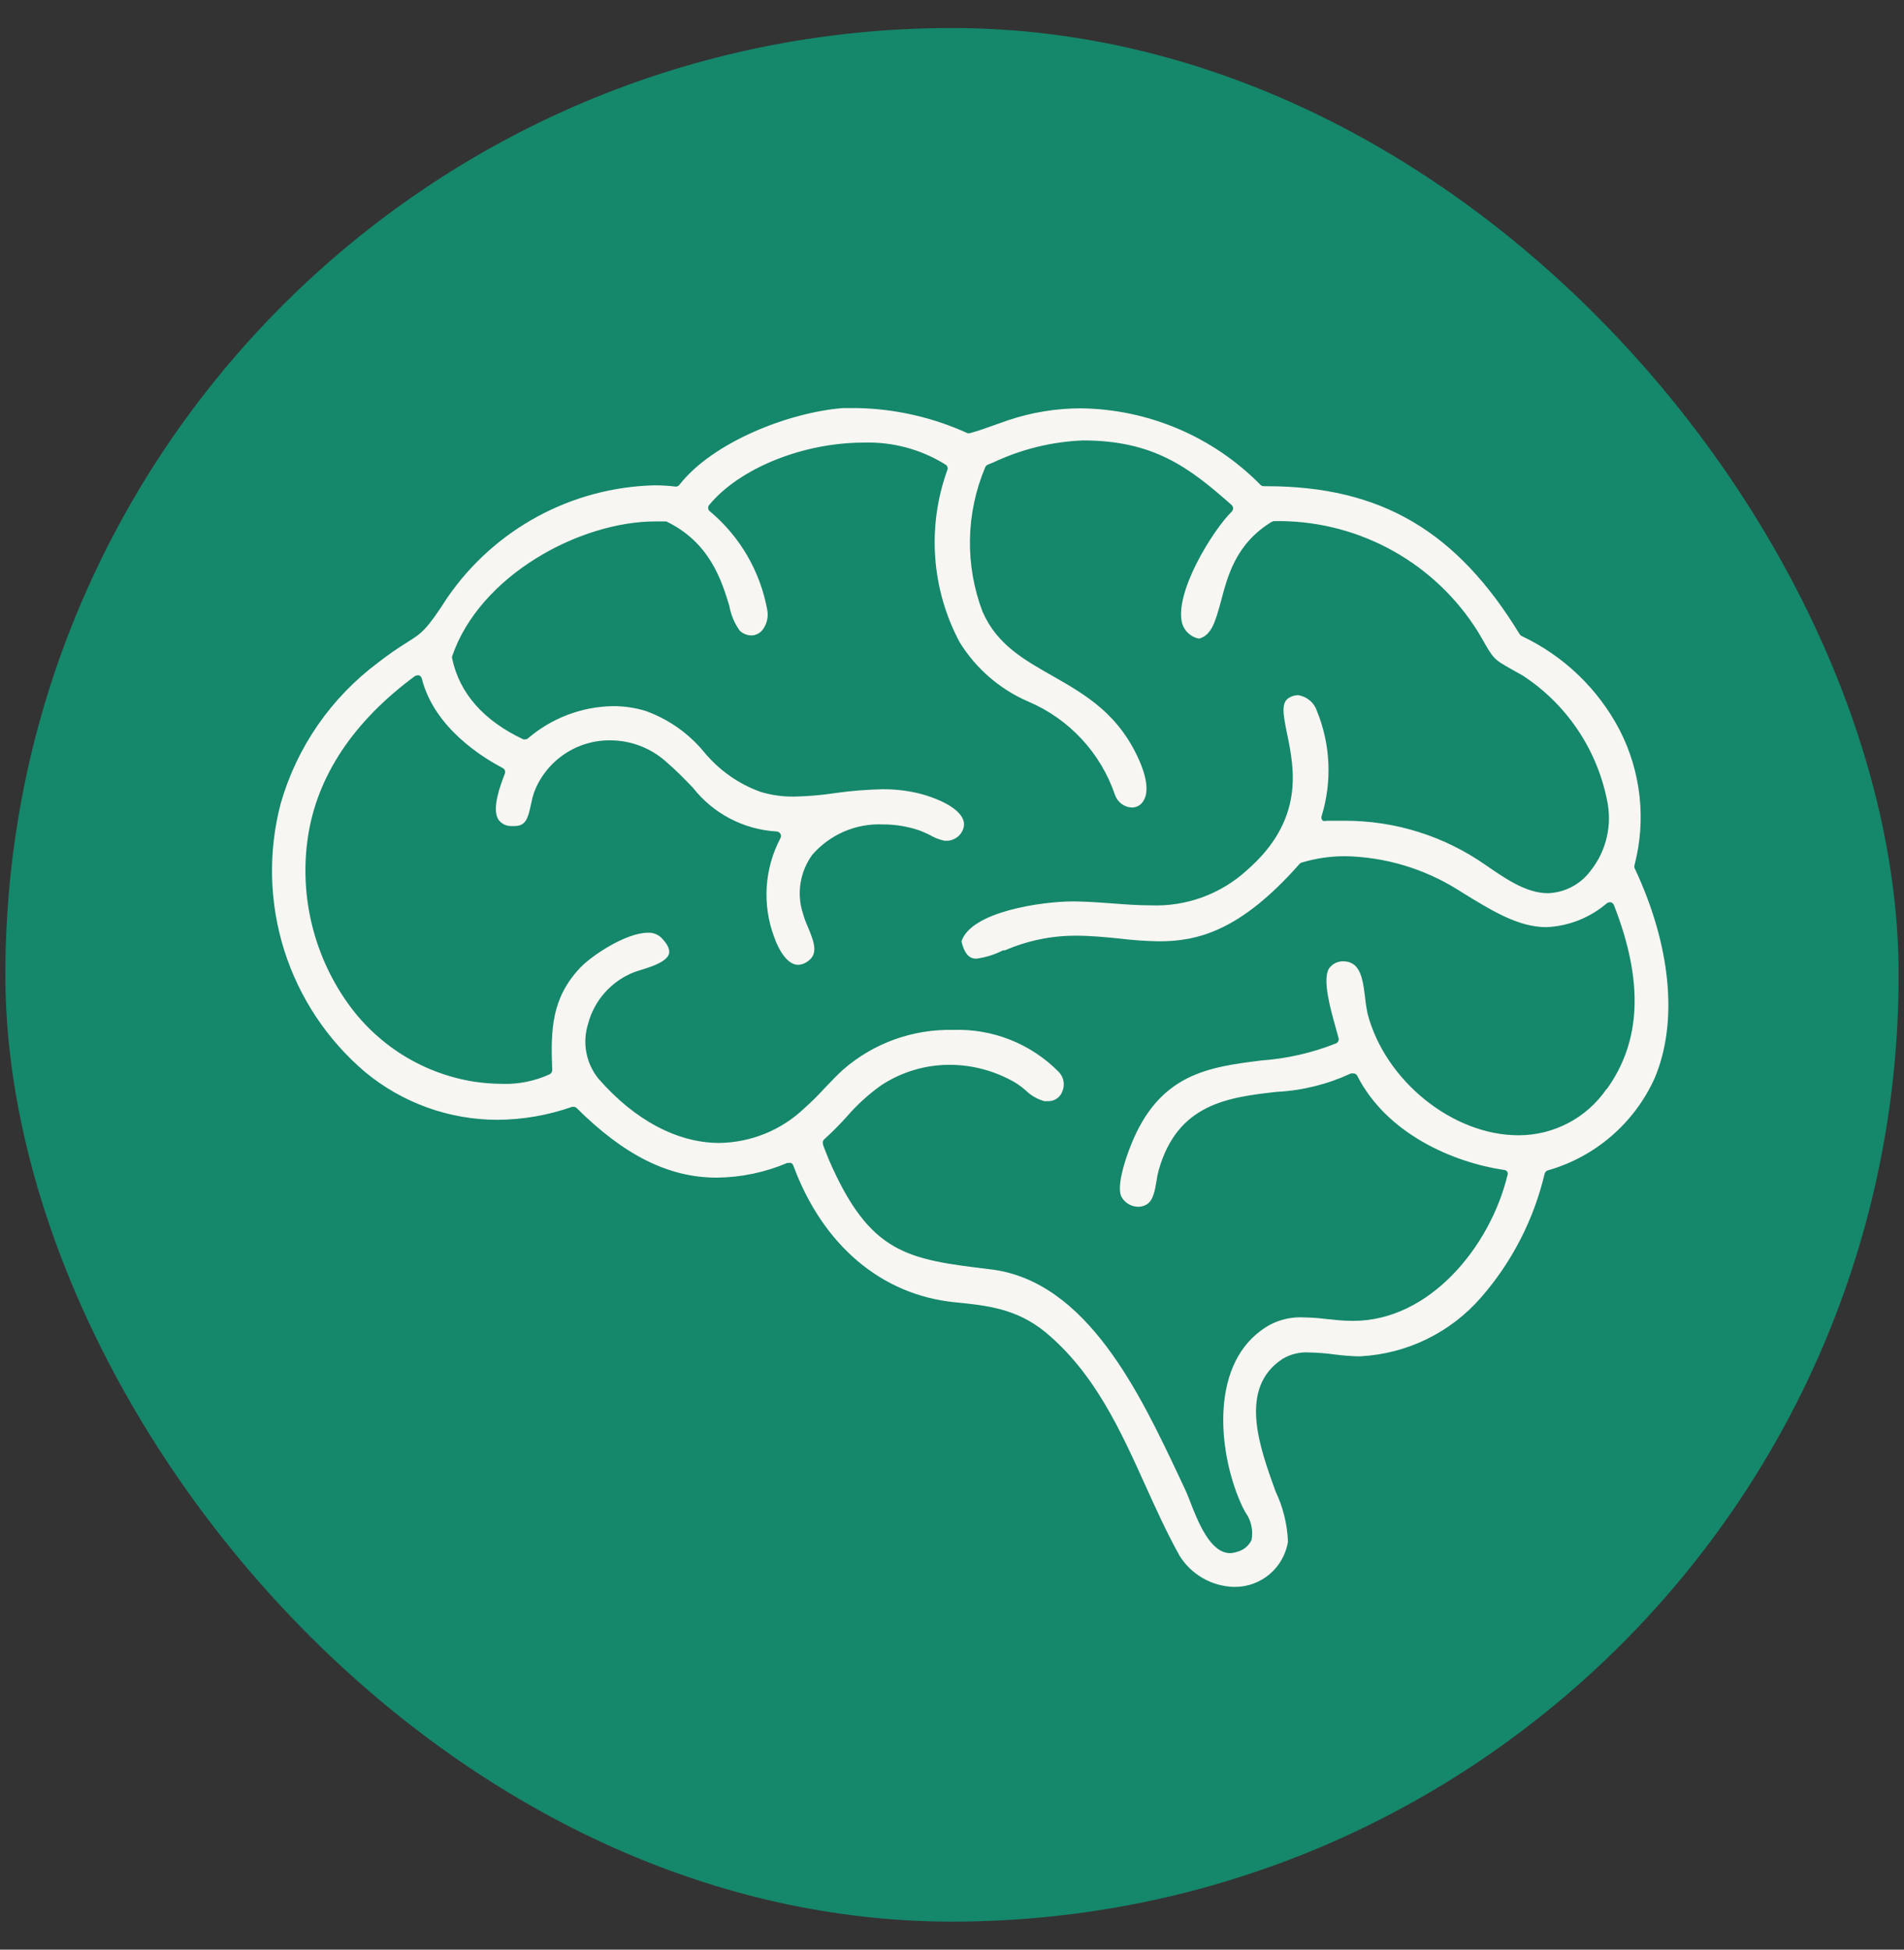
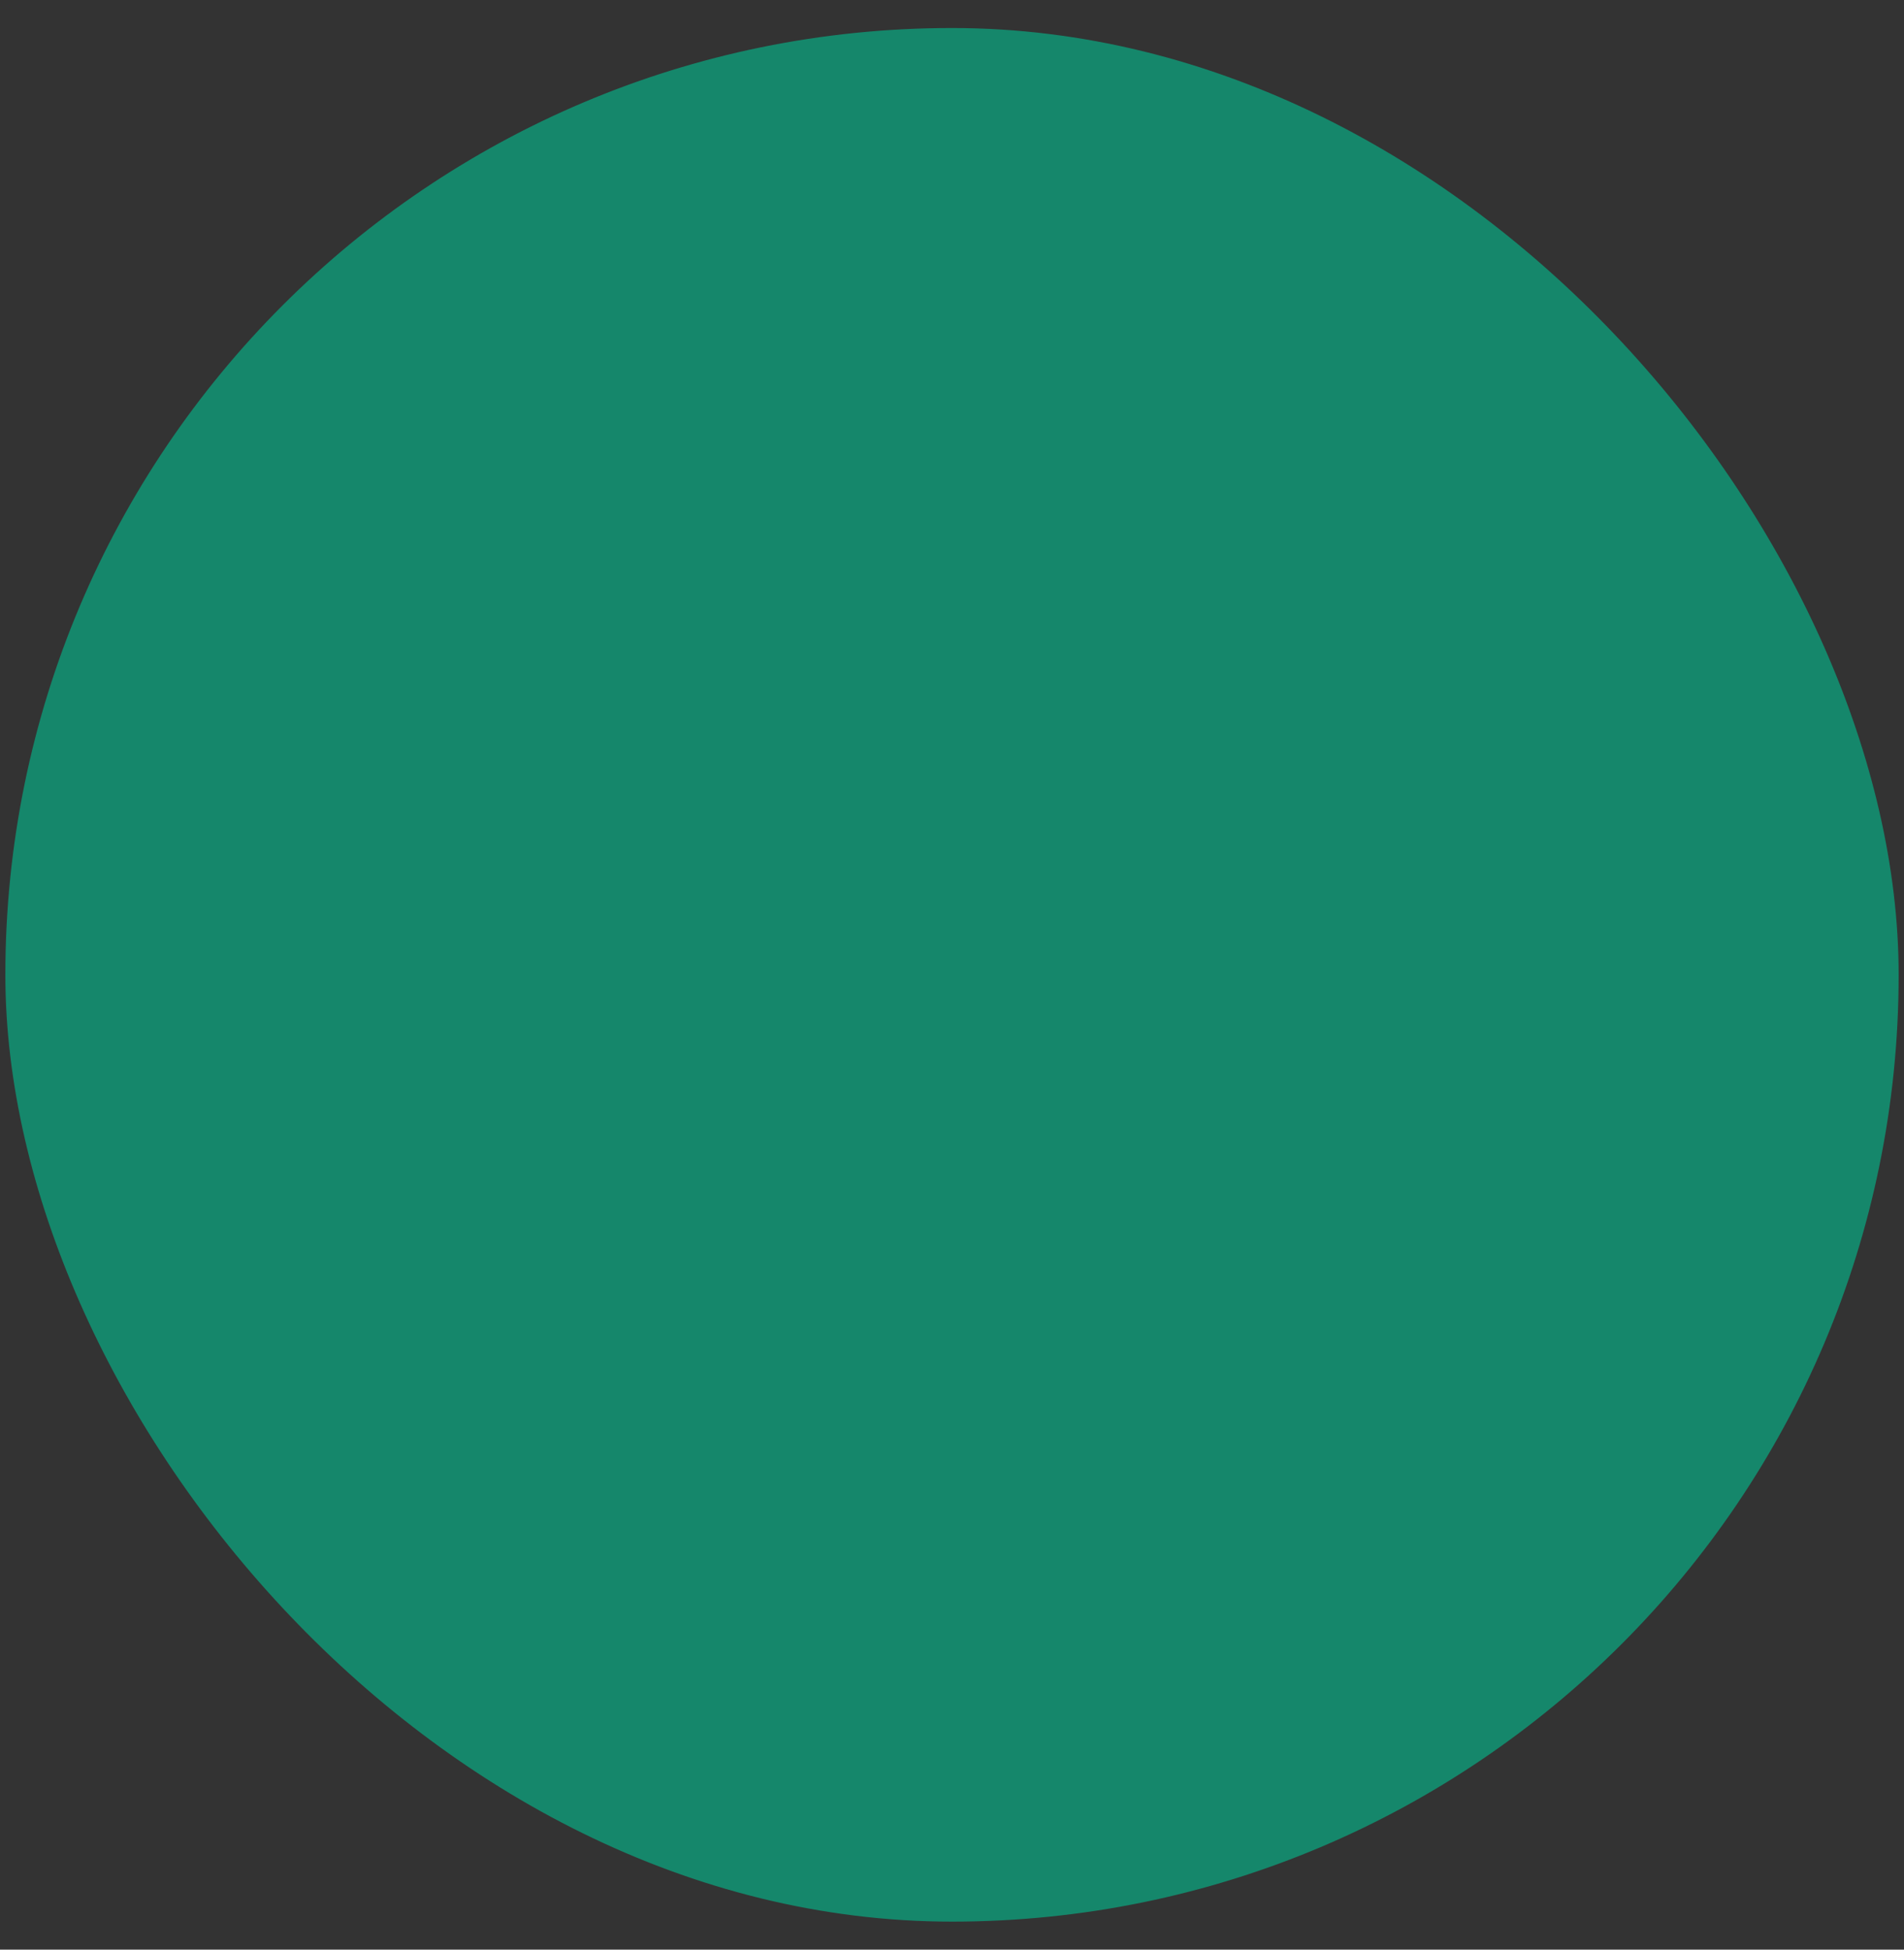
<svg xmlns="http://www.w3.org/2000/svg" width="42" height="43" viewBox="0 0 42 43" fill="none">
  <rect x="0" y="0" width="42" height="43" fill="#333333" stroke="none" />
  <rect x="0.559" y="1.059" width="40.882" height="40.882" rx="20.441" fill="#15876B" stroke="#15876B" stroke-width="0.882" />
-   <path d="M36.056 19.144C36.049 19.122 36.049 19.1 36.056 19.079C36.315 18.083 36.2 17.025 35.731 16.108C35.257 15.197 34.496 14.466 33.566 14.028C33.549 14.02 33.533 14.006 33.523 13.99C32.137 11.717 30.465 10.724 27.941 10.724L27.876 10.723C27.849 10.723 27.824 10.713 27.805 10.694C26.759 9.631 25.335 9.025 23.844 9.006C23.299 9.006 22.756 9.095 22.237 9.269L21.954 9.369C21.773 9.434 21.584 9.502 21.396 9.554L21.384 9.555H21.345C20.577 9.205 19.747 9.016 18.904 9H18.598C17.397 9.094 15.719 9.753 14.986 10.694C14.967 10.718 14.939 10.732 14.908 10.733C14.752 10.713 14.595 10.704 14.438 10.704C12.608 10.749 10.912 11.668 9.873 13.174C9.403 13.905 9.305 13.963 8.984 14.165C8.76 14.304 8.543 14.455 8.335 14.618C7.301 15.391 6.547 16.481 6.192 17.722C5.912 18.785 5.939 19.905 6.268 20.953C6.598 22.002 7.218 22.935 8.056 23.646C8.878 24.326 9.91 24.698 10.978 24.698C11.537 24.694 12.092 24.597 12.62 24.412C12.63 24.41 12.641 24.41 12.653 24.412C12.679 24.411 12.705 24.421 12.724 24.442C13.775 25.486 14.756 25.973 15.807 25.973C16.342 25.969 16.872 25.859 17.366 25.649H17.405H17.404C17.418 25.646 17.433 25.646 17.447 25.649C17.471 25.66 17.489 25.679 17.499 25.704C18.148 27.464 19.447 28.564 21.07 28.723C21.761 28.792 22.413 28.857 23.05 29.373C24.144 30.275 24.719 31.551 25.274 32.781C25.505 33.291 25.742 33.813 26.008 34.29H26.006C26.264 34.721 26.725 34.989 27.227 35C27.815 35.006 28.319 34.581 28.411 34.001C28.396 33.615 28.302 33.239 28.136 32.89C27.786 31.916 27.305 30.618 28.294 29.969C28.471 29.865 28.675 29.816 28.879 29.829C29.072 29.834 29.263 29.848 29.453 29.875C29.614 29.896 29.775 29.909 29.938 29.914H30.009C31.036 29.86 31.996 29.392 32.67 28.616C33.354 27.833 33.834 26.896 34.073 25.886C34.083 25.853 34.106 25.827 34.137 25.815C35.188 25.518 36.053 24.771 36.501 23.776C37.023 22.54 36.861 20.851 36.056 19.144ZM35.442 24.013C35.003 24.657 34.274 25.041 33.494 25.039C32.046 25.039 30.554 23.838 30.167 22.357C30.143 22.24 30.124 22.122 30.113 22.003C30.077 21.718 30.041 21.393 29.85 21.263L29.849 21.264C29.787 21.222 29.713 21.202 29.638 21.202C29.509 21.197 29.387 21.258 29.314 21.364C29.168 21.608 29.349 22.257 29.459 22.646L29.528 22.9C29.538 22.947 29.514 22.994 29.47 23.013C28.943 23.222 28.388 23.349 27.824 23.389C26.665 23.535 25.571 23.674 24.942 25.268C24.779 25.678 24.64 26.186 24.734 26.388V26.389C24.807 26.527 24.951 26.615 25.107 26.616C25.169 26.616 25.228 26.601 25.283 26.571C25.439 26.486 25.474 26.265 25.51 26.055C25.521 25.977 25.535 25.9 25.555 25.824C25.968 24.34 27.091 24.201 28.175 24.08V24.081C28.737 24.051 29.287 23.913 29.798 23.676C29.814 23.672 29.832 23.672 29.849 23.676H29.875C29.902 23.683 29.924 23.7 29.938 23.724C30.587 25.003 32.044 25.636 33.184 25.805C33.211 25.807 33.237 25.823 33.251 25.847C33.262 25.873 33.262 25.902 33.251 25.928C32.874 27.48 31.547 29.132 29.852 29.132H29.823C29.622 29.132 29.43 29.109 29.249 29.09C29.078 29.069 28.905 29.057 28.733 29.055C28.406 29.043 28.085 29.143 27.824 29.34C26.665 30.18 26.885 32.128 27.408 33.235C27.427 33.271 27.447 33.312 27.47 33.352C27.599 33.529 27.649 33.752 27.607 33.968C27.542 34.099 27.423 34.195 27.282 34.228C27.234 34.244 27.186 34.253 27.135 34.255C26.694 34.255 26.421 33.553 26.243 33.093C26.207 32.999 26.174 32.918 26.149 32.866C26.123 32.814 26.055 32.664 26.006 32.56C25.152 30.755 23.98 28.25 21.852 27.996C20.024 27.775 19.19 27.671 18.281 25.572C18.233 25.457 18.193 25.345 18.154 25.247V25.23C18.141 25.191 18.154 25.148 18.186 25.123C18.36 24.967 18.524 24.801 18.68 24.627C18.904 24.368 19.157 24.137 19.436 23.938C19.88 23.645 20.398 23.488 20.93 23.485C21.443 23.482 21.949 23.618 22.393 23.876C22.475 23.928 22.553 23.985 22.626 24.049C22.74 24.162 22.881 24.243 23.036 24.286C23.06 24.288 23.084 24.288 23.107 24.286C23.249 24.295 23.381 24.211 23.431 24.078C23.496 23.932 23.468 23.763 23.36 23.647C22.745 23.02 21.896 22.683 21.02 22.715C20.135 22.696 19.275 23.005 18.605 23.585C18.468 23.708 18.337 23.847 18.21 23.98H18.209C18.061 24.144 17.905 24.299 17.742 24.444C17.235 24.927 16.565 25.199 15.865 25.208C14.944 25.208 13.995 24.704 13.197 23.786C12.925 23.447 12.841 22.993 12.973 22.578C13.111 22.057 13.492 21.633 13.995 21.439L14.093 21.406C14.323 21.338 14.709 21.221 14.758 21.034C14.781 20.94 14.723 20.819 14.586 20.68C14.507 20.604 14.4 20.566 14.29 20.572C13.81 20.572 13.05 21.075 12.794 21.348C12.168 22.016 12.145 22.705 12.181 23.601C12.182 23.64 12.159 23.677 12.122 23.695C11.798 23.843 11.441 23.916 11.084 23.905C10.883 23.904 10.684 23.889 10.487 23.861C9.378 23.694 8.382 23.091 7.717 22.189C6.929 21.116 6.596 19.773 6.793 18.456C6.995 17.122 7.786 15.921 9.149 14.914C9.167 14.902 9.187 14.895 9.207 14.895H9.244C9.274 14.908 9.297 14.935 9.305 14.966C9.577 16.05 10.643 16.706 11.09 16.939V16.941C11.136 16.963 11.155 17.017 11.136 17.064C11.042 17.311 10.844 17.823 10.99 18.07C11.051 18.16 11.152 18.216 11.263 18.219H11.35C11.597 18.219 11.646 18.05 11.71 17.755C11.728 17.66 11.752 17.564 11.783 17.472C12.05 16.771 12.731 16.313 13.483 16.329C13.928 16.334 14.358 16.501 14.69 16.797C14.927 17.001 15.112 17.193 15.277 17.365H15.278C15.729 17.944 16.407 18.299 17.139 18.339C17.17 18.343 17.199 18.362 17.216 18.391C17.232 18.42 17.232 18.456 17.216 18.485C16.861 19.158 16.81 19.951 17.076 20.663C17.174 20.949 17.368 21.28 17.605 21.28C17.682 21.277 17.757 21.249 17.819 21.202C18.05 21.04 17.969 20.797 17.819 20.439C17.776 20.346 17.741 20.249 17.713 20.15C17.568 19.71 17.646 19.227 17.919 18.851C18.311 18.402 18.886 18.155 19.482 18.183C19.752 18.183 20.021 18.227 20.277 18.314C20.357 18.344 20.434 18.378 20.51 18.416C20.611 18.476 20.721 18.519 20.835 18.543H20.884C21.072 18.541 21.232 18.404 21.263 18.219C21.299 17.952 20.939 17.69 20.341 17.517C20.056 17.441 19.761 17.405 19.465 17.407C19.125 17.415 18.786 17.441 18.45 17.488C18.142 17.535 17.832 17.563 17.521 17.569C17.269 17.573 17.019 17.538 16.777 17.465C16.295 17.292 15.869 16.992 15.541 16.599C15.2 16.181 14.751 15.863 14.242 15.68C14.01 15.609 13.768 15.574 13.525 15.574C12.835 15.584 12.171 15.836 11.646 16.285C11.629 16.3 11.606 16.308 11.584 16.306C11.569 16.31 11.556 16.31 11.542 16.306C10.672 15.895 10.137 15.295 9.974 14.525C9.969 14.508 9.969 14.489 9.974 14.473C10.582 12.694 12.786 11.5 14.46 11.5H14.697C15.655 11.961 15.919 12.798 16.094 13.383H16.092C16.128 13.572 16.205 13.752 16.317 13.909C16.387 13.975 16.478 14.013 16.573 14.015C16.665 14.014 16.753 13.972 16.814 13.901C16.911 13.778 16.953 13.62 16.927 13.464C16.774 12.609 16.327 11.836 15.661 11.279C15.638 11.264 15.624 11.238 15.622 11.21C15.618 11.184 15.627 11.156 15.645 11.136C16.313 10.328 17.713 9.762 19.047 9.762C19.687 9.74 20.318 9.91 20.861 10.249C20.9 10.276 20.916 10.327 20.896 10.37C20.446 11.616 20.545 12.996 21.169 14.165C21.527 14.745 22.055 15.203 22.682 15.473C23.585 15.856 24.281 16.606 24.596 17.534C24.651 17.692 24.797 17.803 24.964 17.81C25.064 17.813 25.16 17.762 25.214 17.677C25.282 17.579 25.364 17.352 25.166 16.855C24.712 15.755 23.948 15.326 23.218 14.908C22.588 14.55 21.991 14.217 21.676 13.495H21.675C21.283 12.464 21.304 11.322 21.733 10.305C21.744 10.28 21.764 10.259 21.789 10.249L21.899 10.204V10.205C22.522 9.909 23.198 9.742 23.886 9.714C25.457 9.714 26.236 10.315 27.166 11.136H27.164C27.186 11.153 27.2 11.18 27.201 11.208C27.201 11.236 27.19 11.262 27.171 11.283C26.742 11.707 25.889 13.091 26.08 13.763V13.761C26.136 13.93 26.277 14.054 26.45 14.086C26.719 14.009 26.804 13.736 26.931 13.268C27.081 12.704 27.256 11.995 28.054 11.508V11.51C28.07 11.501 28.086 11.494 28.103 11.493H28.248C30.024 11.51 31.666 12.431 32.605 13.938L32.683 14.071C32.949 14.539 32.949 14.539 33.355 14.768L33.592 14.901C34.55 15.527 35.217 16.511 35.446 17.631C35.571 18.188 35.437 18.771 35.079 19.215C34.857 19.509 34.515 19.687 34.147 19.7C33.648 19.7 33.173 19.352 32.767 19.076C31.857 18.439 30.772 18.099 29.661 18.102H29.262C29.234 18.113 29.201 18.112 29.174 18.096C29.152 18.073 29.144 18.038 29.151 18.008C29.388 17.241 29.352 16.417 29.047 15.674C28.984 15.491 28.824 15.359 28.631 15.332C28.57 15.334 28.511 15.349 28.456 15.378C28.255 15.478 28.298 15.726 28.392 16.186C28.548 16.942 28.785 18.081 27.503 19.195V19.196C26.926 19.721 26.165 19.999 25.385 19.968C25.113 19.968 24.84 19.949 24.551 19.926C24.262 19.904 24.008 19.887 23.721 19.881H23.672C22.984 19.881 21.419 20.105 21.209 20.763C21.286 21.088 21.419 21.144 21.533 21.144C21.739 21.118 21.939 21.056 22.124 20.961H22.166C22.662 20.746 23.197 20.635 23.737 20.637C24.062 20.637 24.386 20.669 24.685 20.699C24.977 20.735 25.27 20.756 25.564 20.761C26.395 20.761 27.346 20.553 28.667 19.053H28.668C28.68 19.038 28.697 19.027 28.716 19.024C29.032 18.928 29.36 18.882 29.69 18.884C30.562 18.904 31.413 19.159 32.154 19.621L32.225 19.666C32.903 20.085 33.49 20.449 34.114 20.449C34.606 20.426 35.075 20.24 35.448 19.92C35.466 19.907 35.486 19.9 35.508 19.9H35.537C35.566 19.91 35.59 19.933 35.601 19.962C36.26 21.643 36.205 22.965 35.442 24.023L35.442 24.013Z" fill="#F8F6F2" />
</svg>